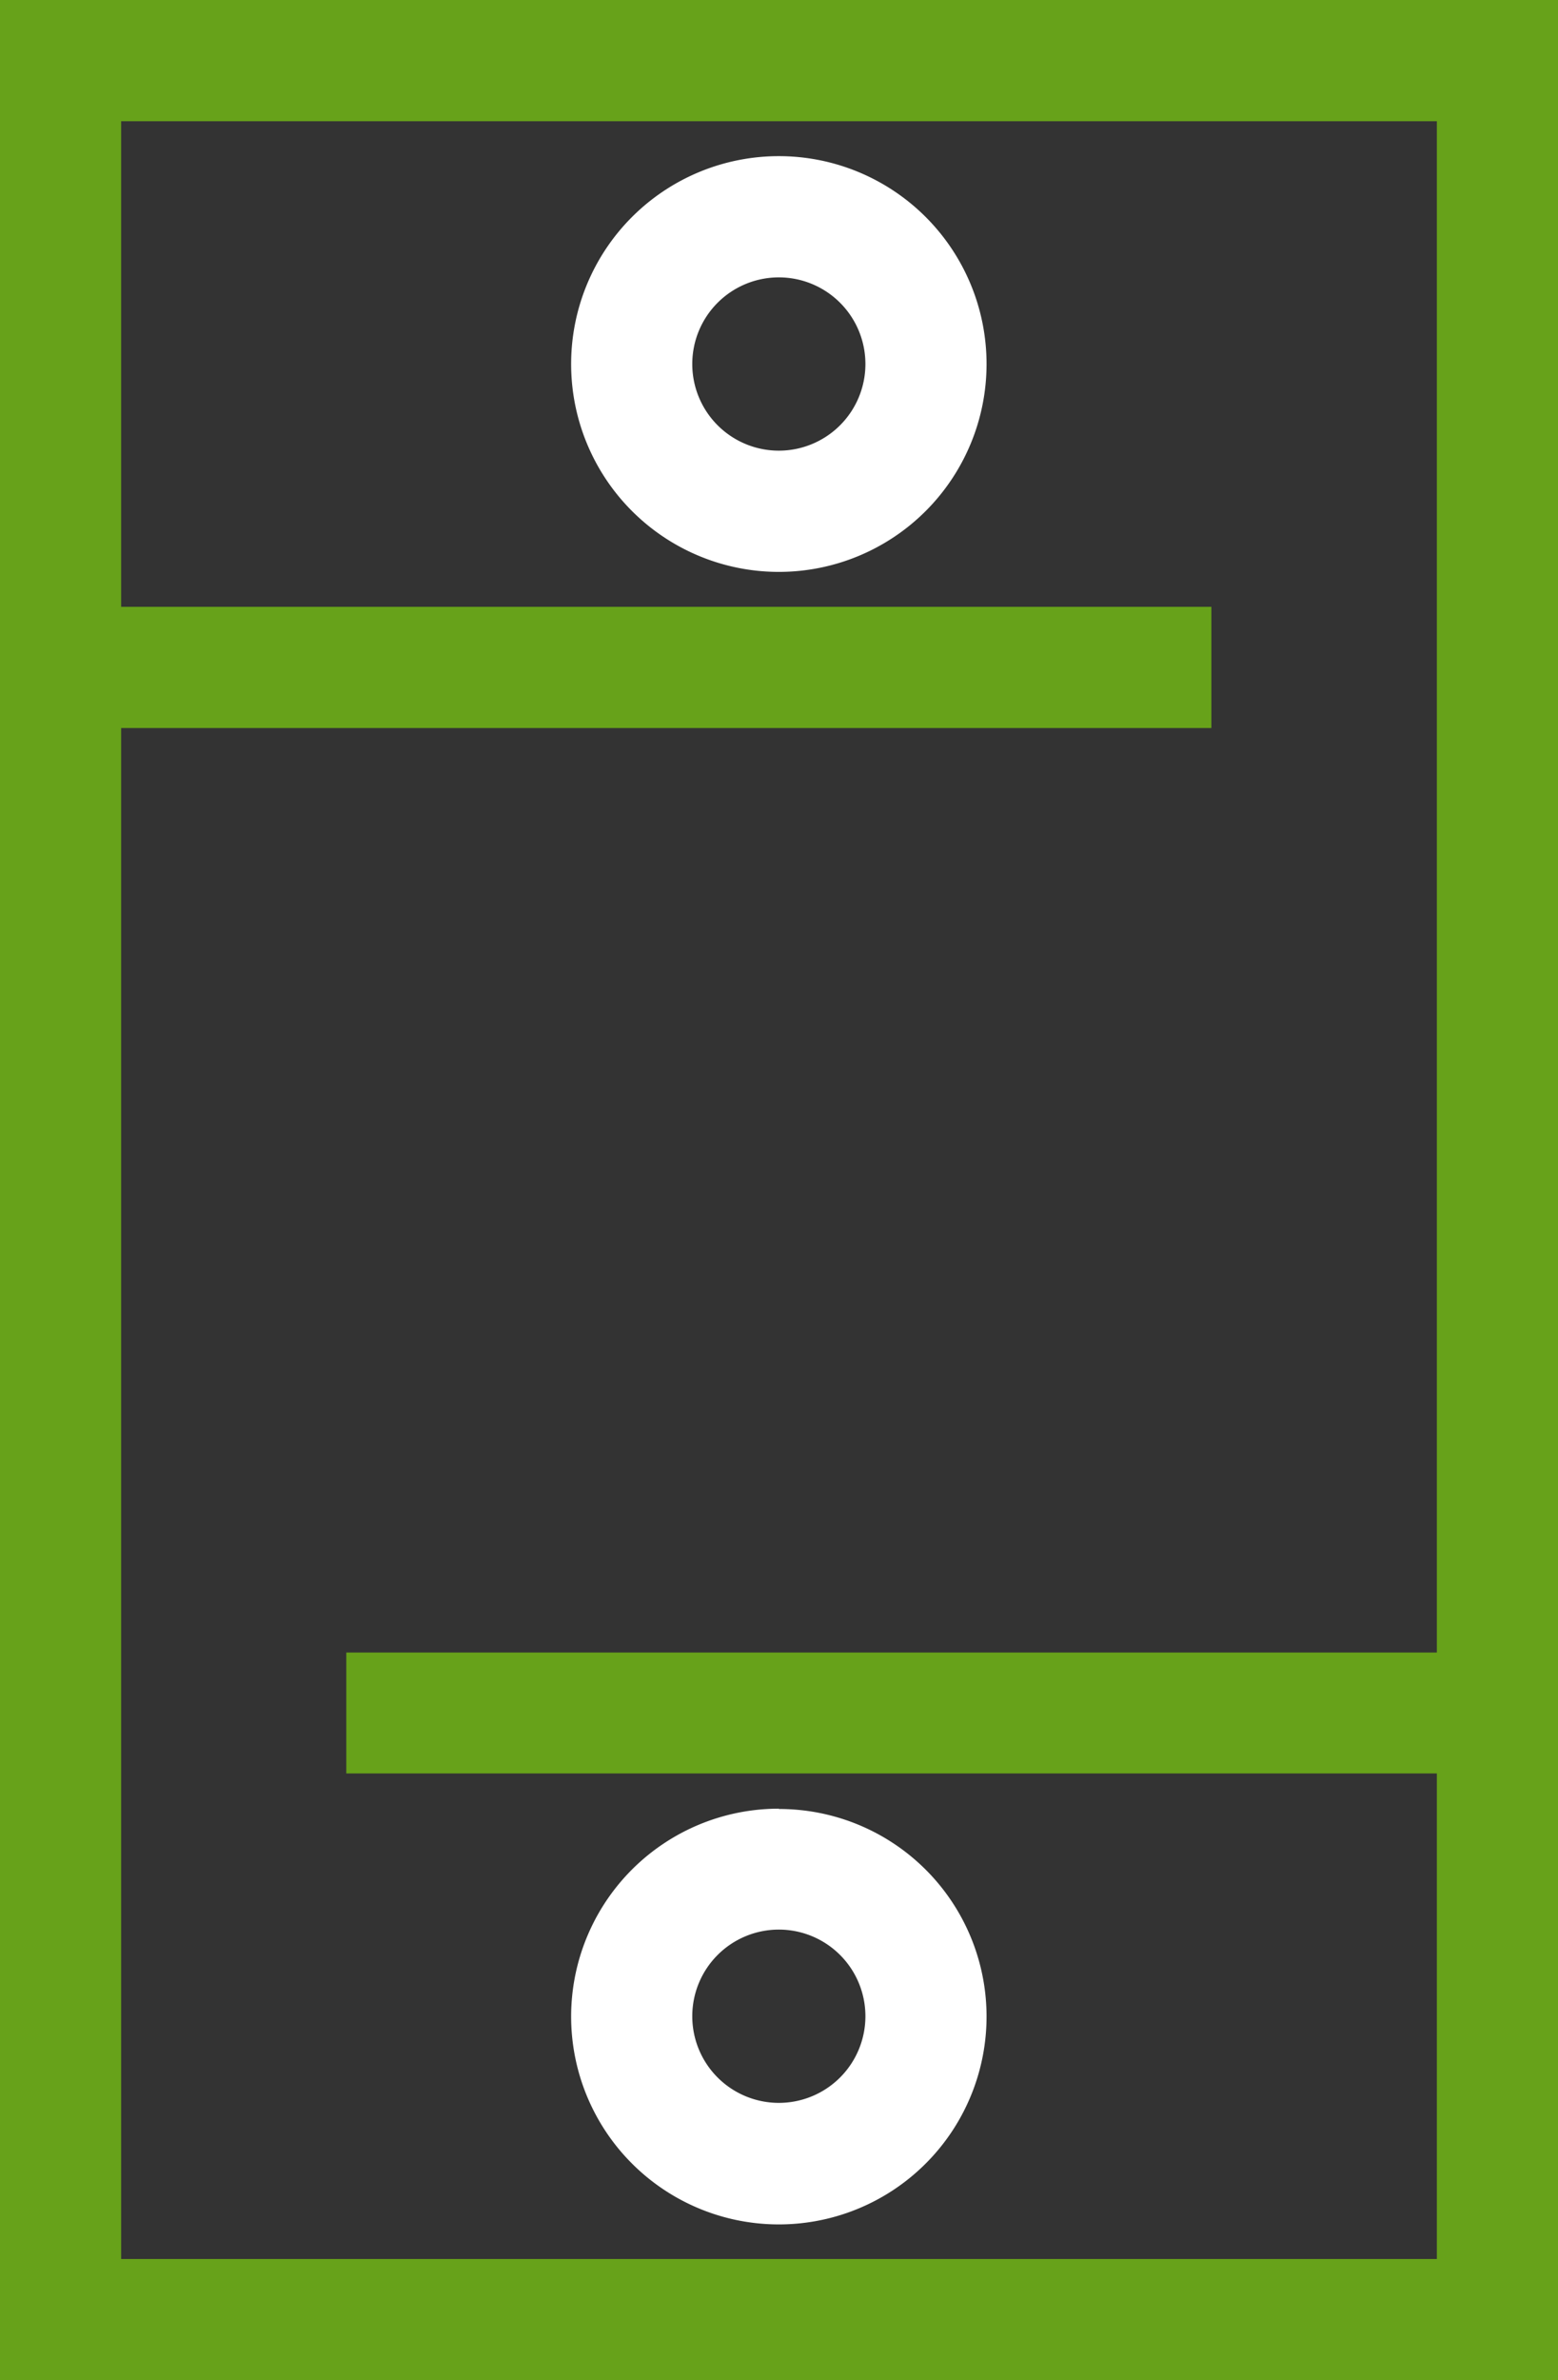
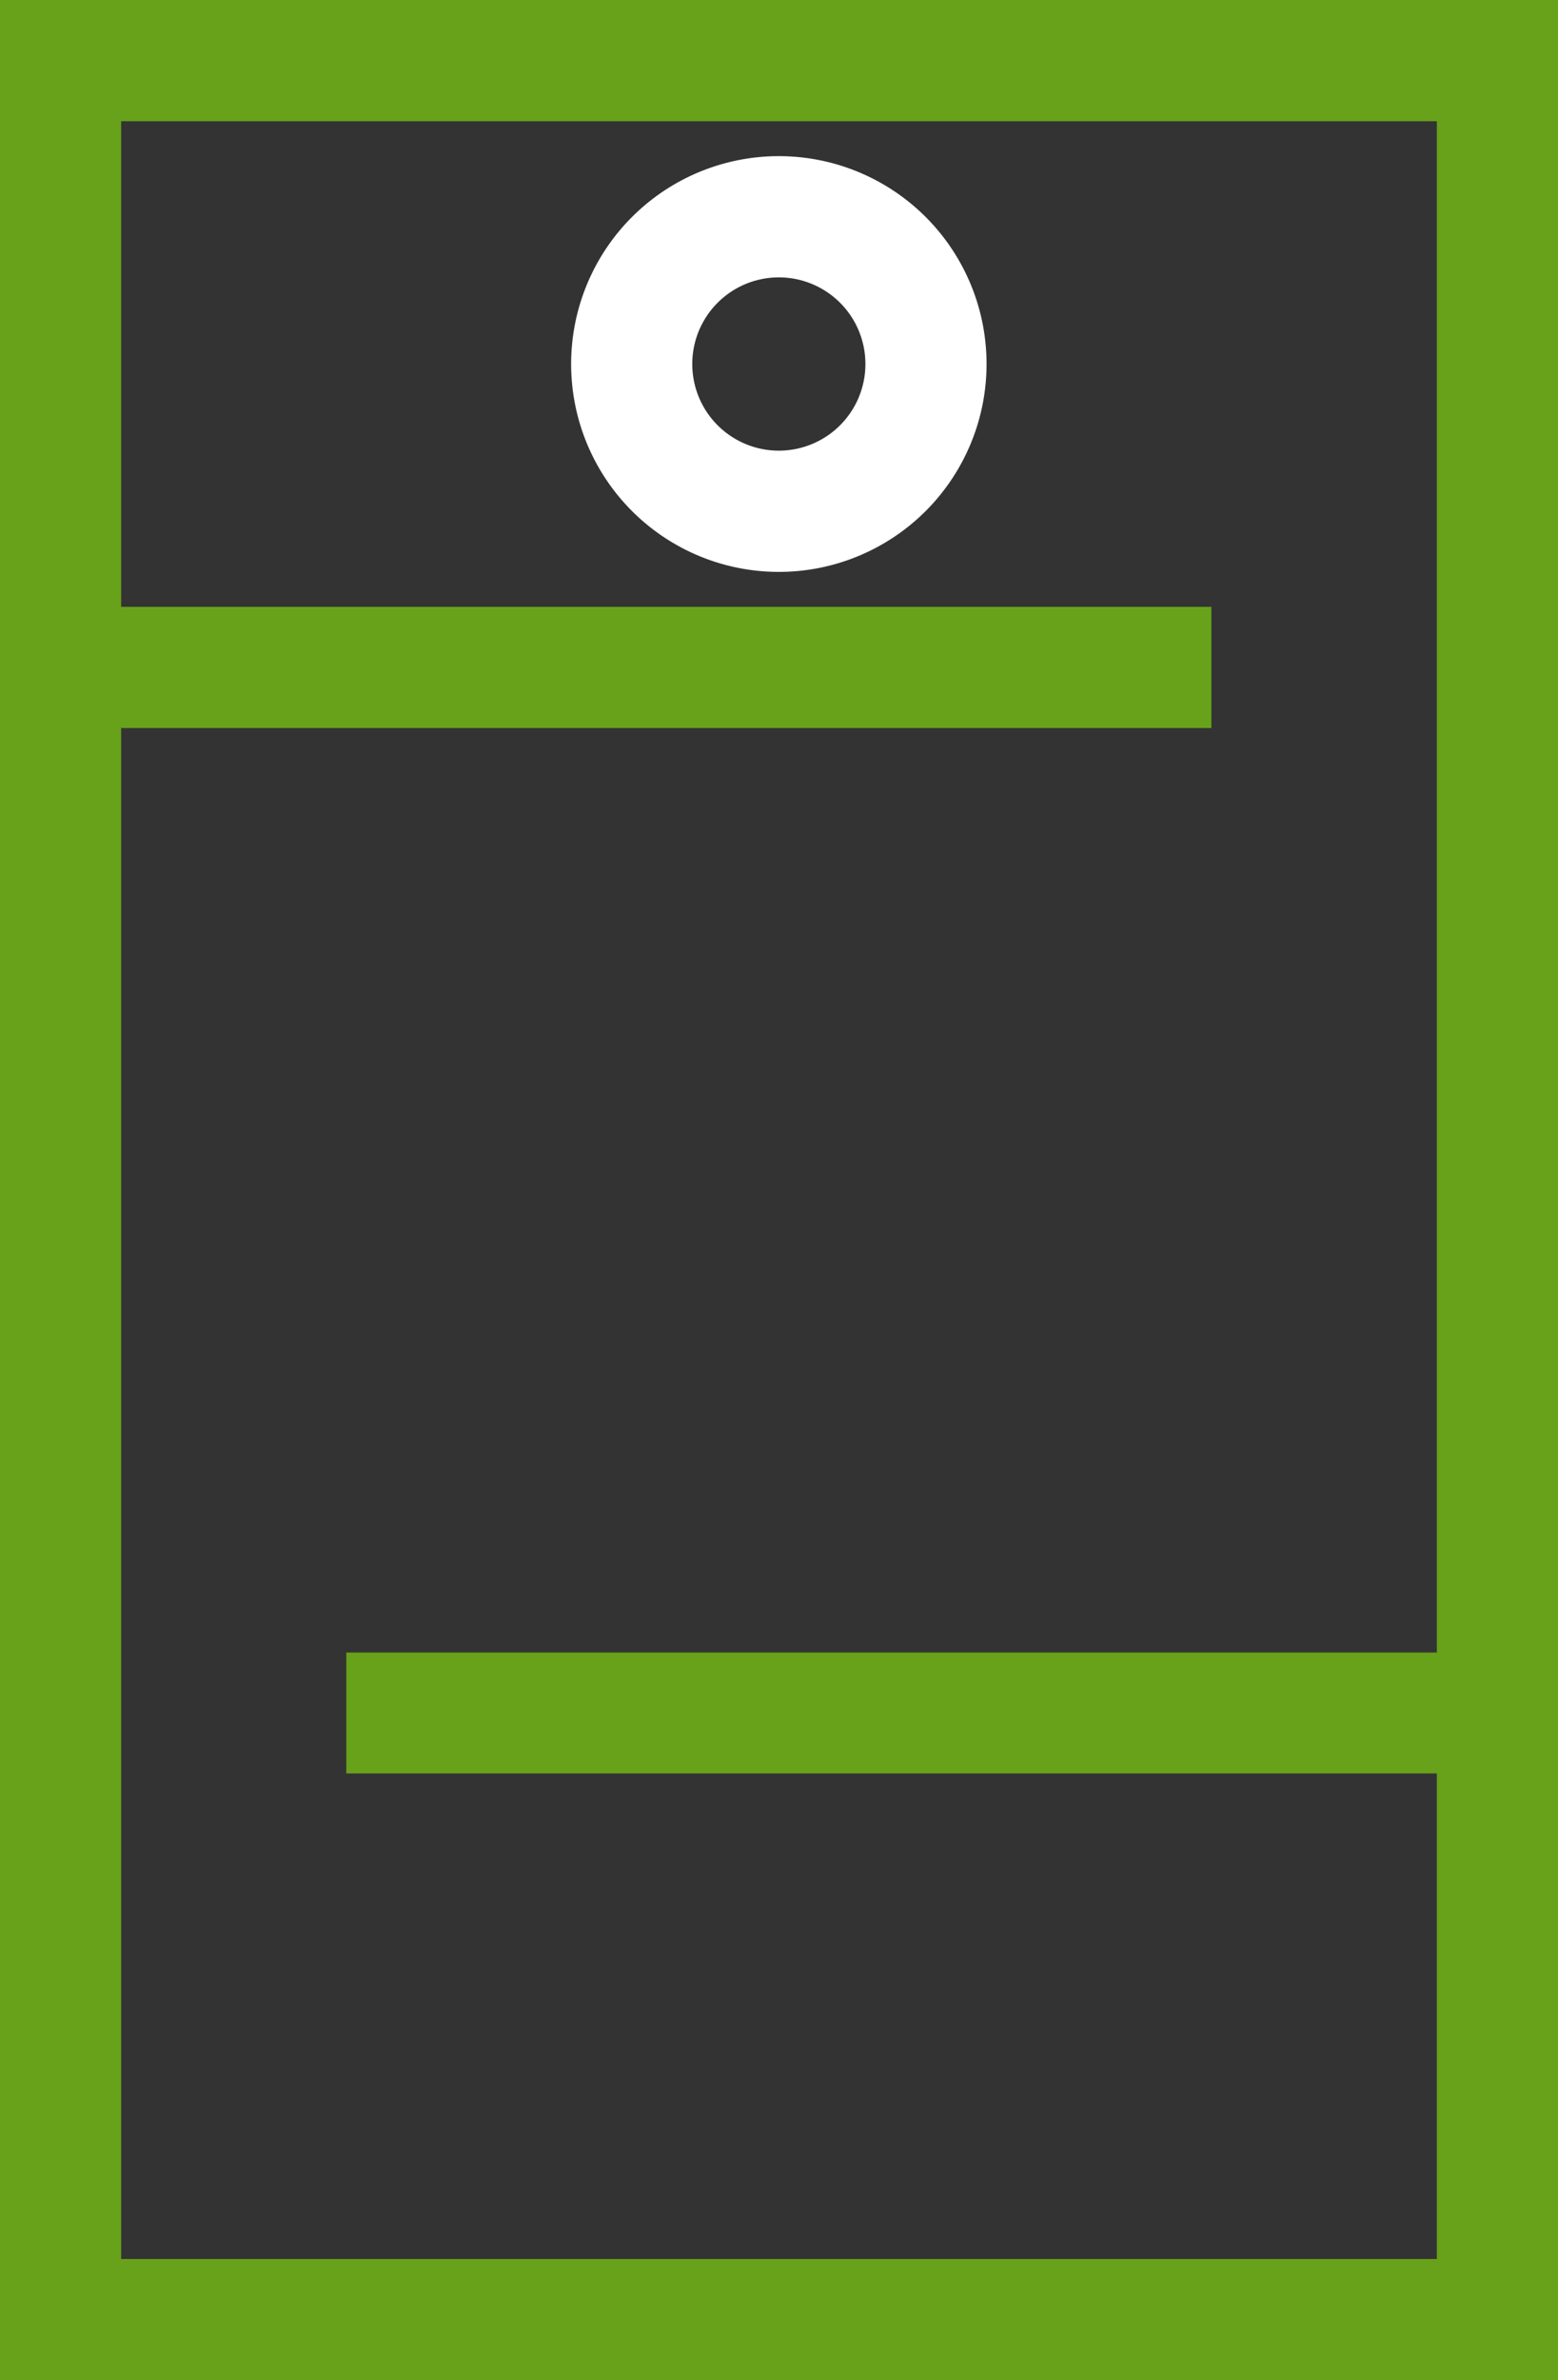
<svg xmlns="http://www.w3.org/2000/svg" viewBox="0 0 49.13 75">
  <rect x="0" y="0" width="49.13" height="75" fill="#333333" stroke="none" />
  <defs>
    <style>.cls-1{fill:#67a21a;}.cls-2{fill:#fff;}</style>
  </defs>
  <title>rf-contact-us-67A21A</title>
  <g id="Layer_2" data-name="Layer 2">
    <g id="Layer_1-2" data-name="Layer 1">
      <path class="cls-1" d="M0,0V75H49.13V0ZM3.82,71.18V22.94H38.2V19.12H3.82V3.82H45.31V52.07H10.92v3.81H45.31v15.3Z" />
      <path class="cls-2" d="M24.56,8.74a2.73,2.73,0,1,1-2.73,2.73,2.73,2.73,0,0,1,2.73-2.73m0-3.82a6.55,6.55,0,1,0,6.55,6.55,6.55,6.55,0,0,0-6.55-6.55Z" />
-       <path class="cls-2" d="M24.56,60.8a2.73,2.73,0,1,1-2.73,2.73,2.73,2.73,0,0,1,2.73-2.73m0-3.81a6.55,6.55,0,1,0,6.55,6.54A6.54,6.54,0,0,0,24.56,57Z" />
    </g>
  </g>
</svg>